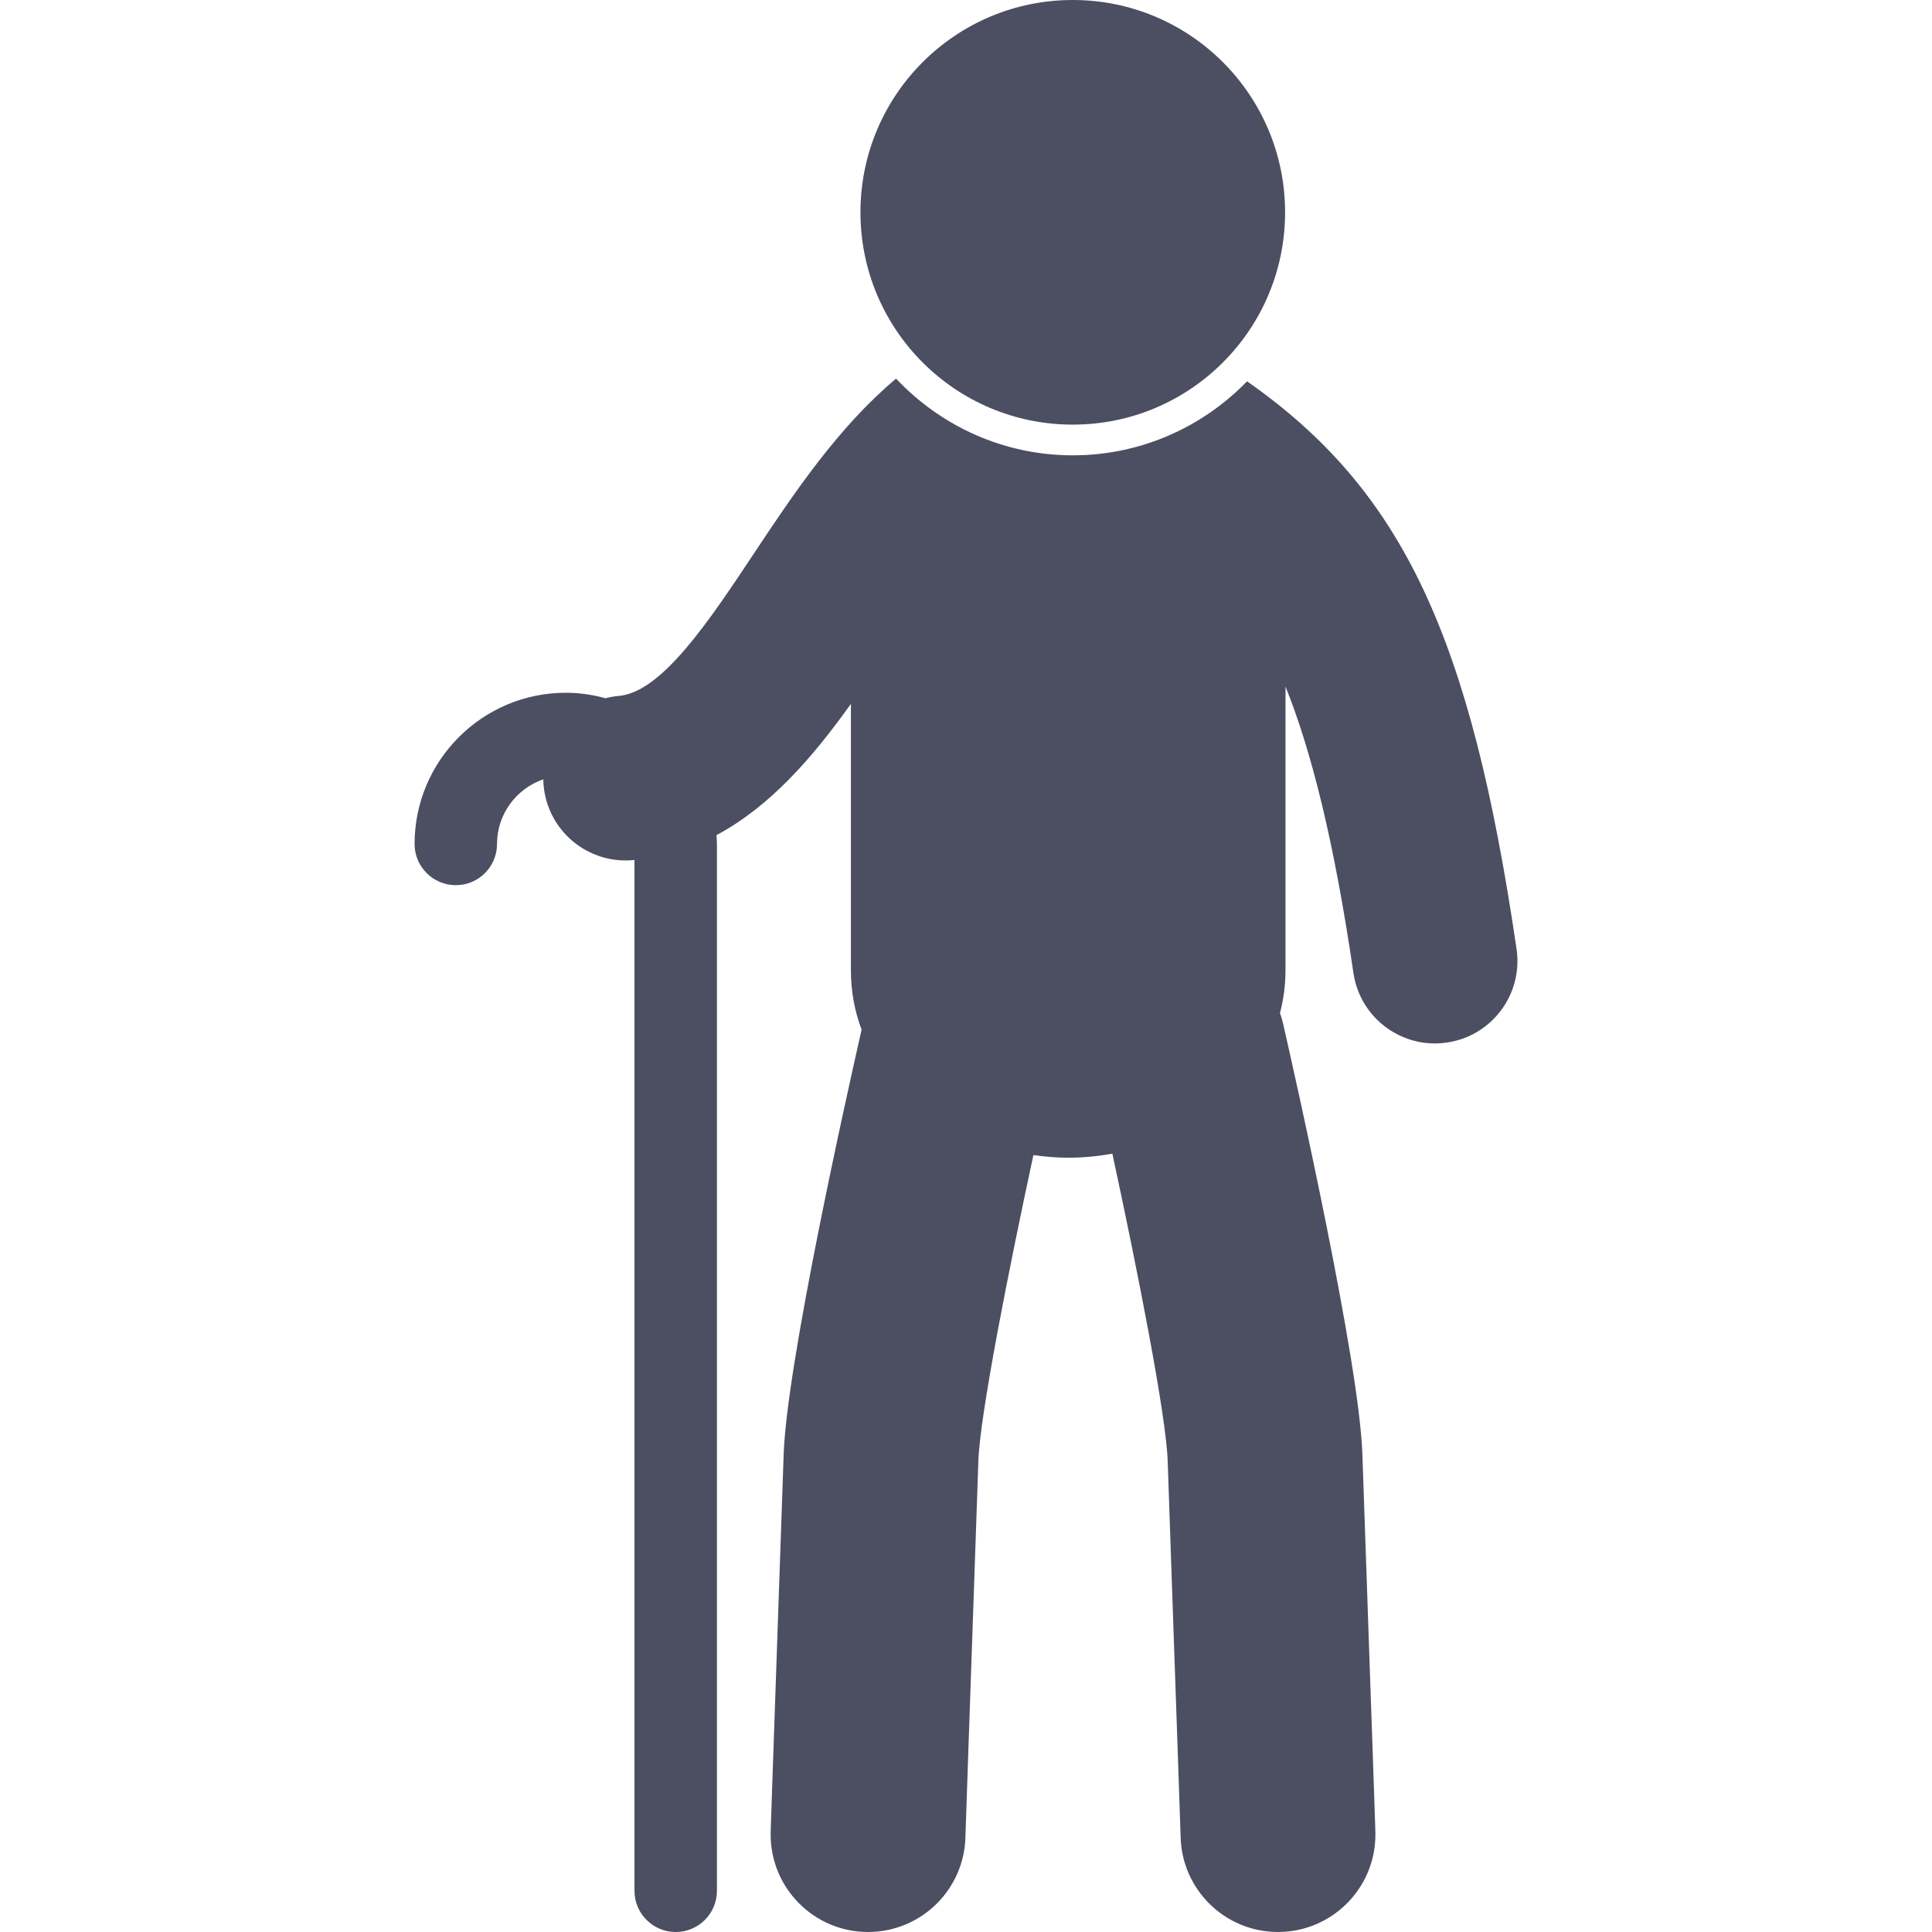
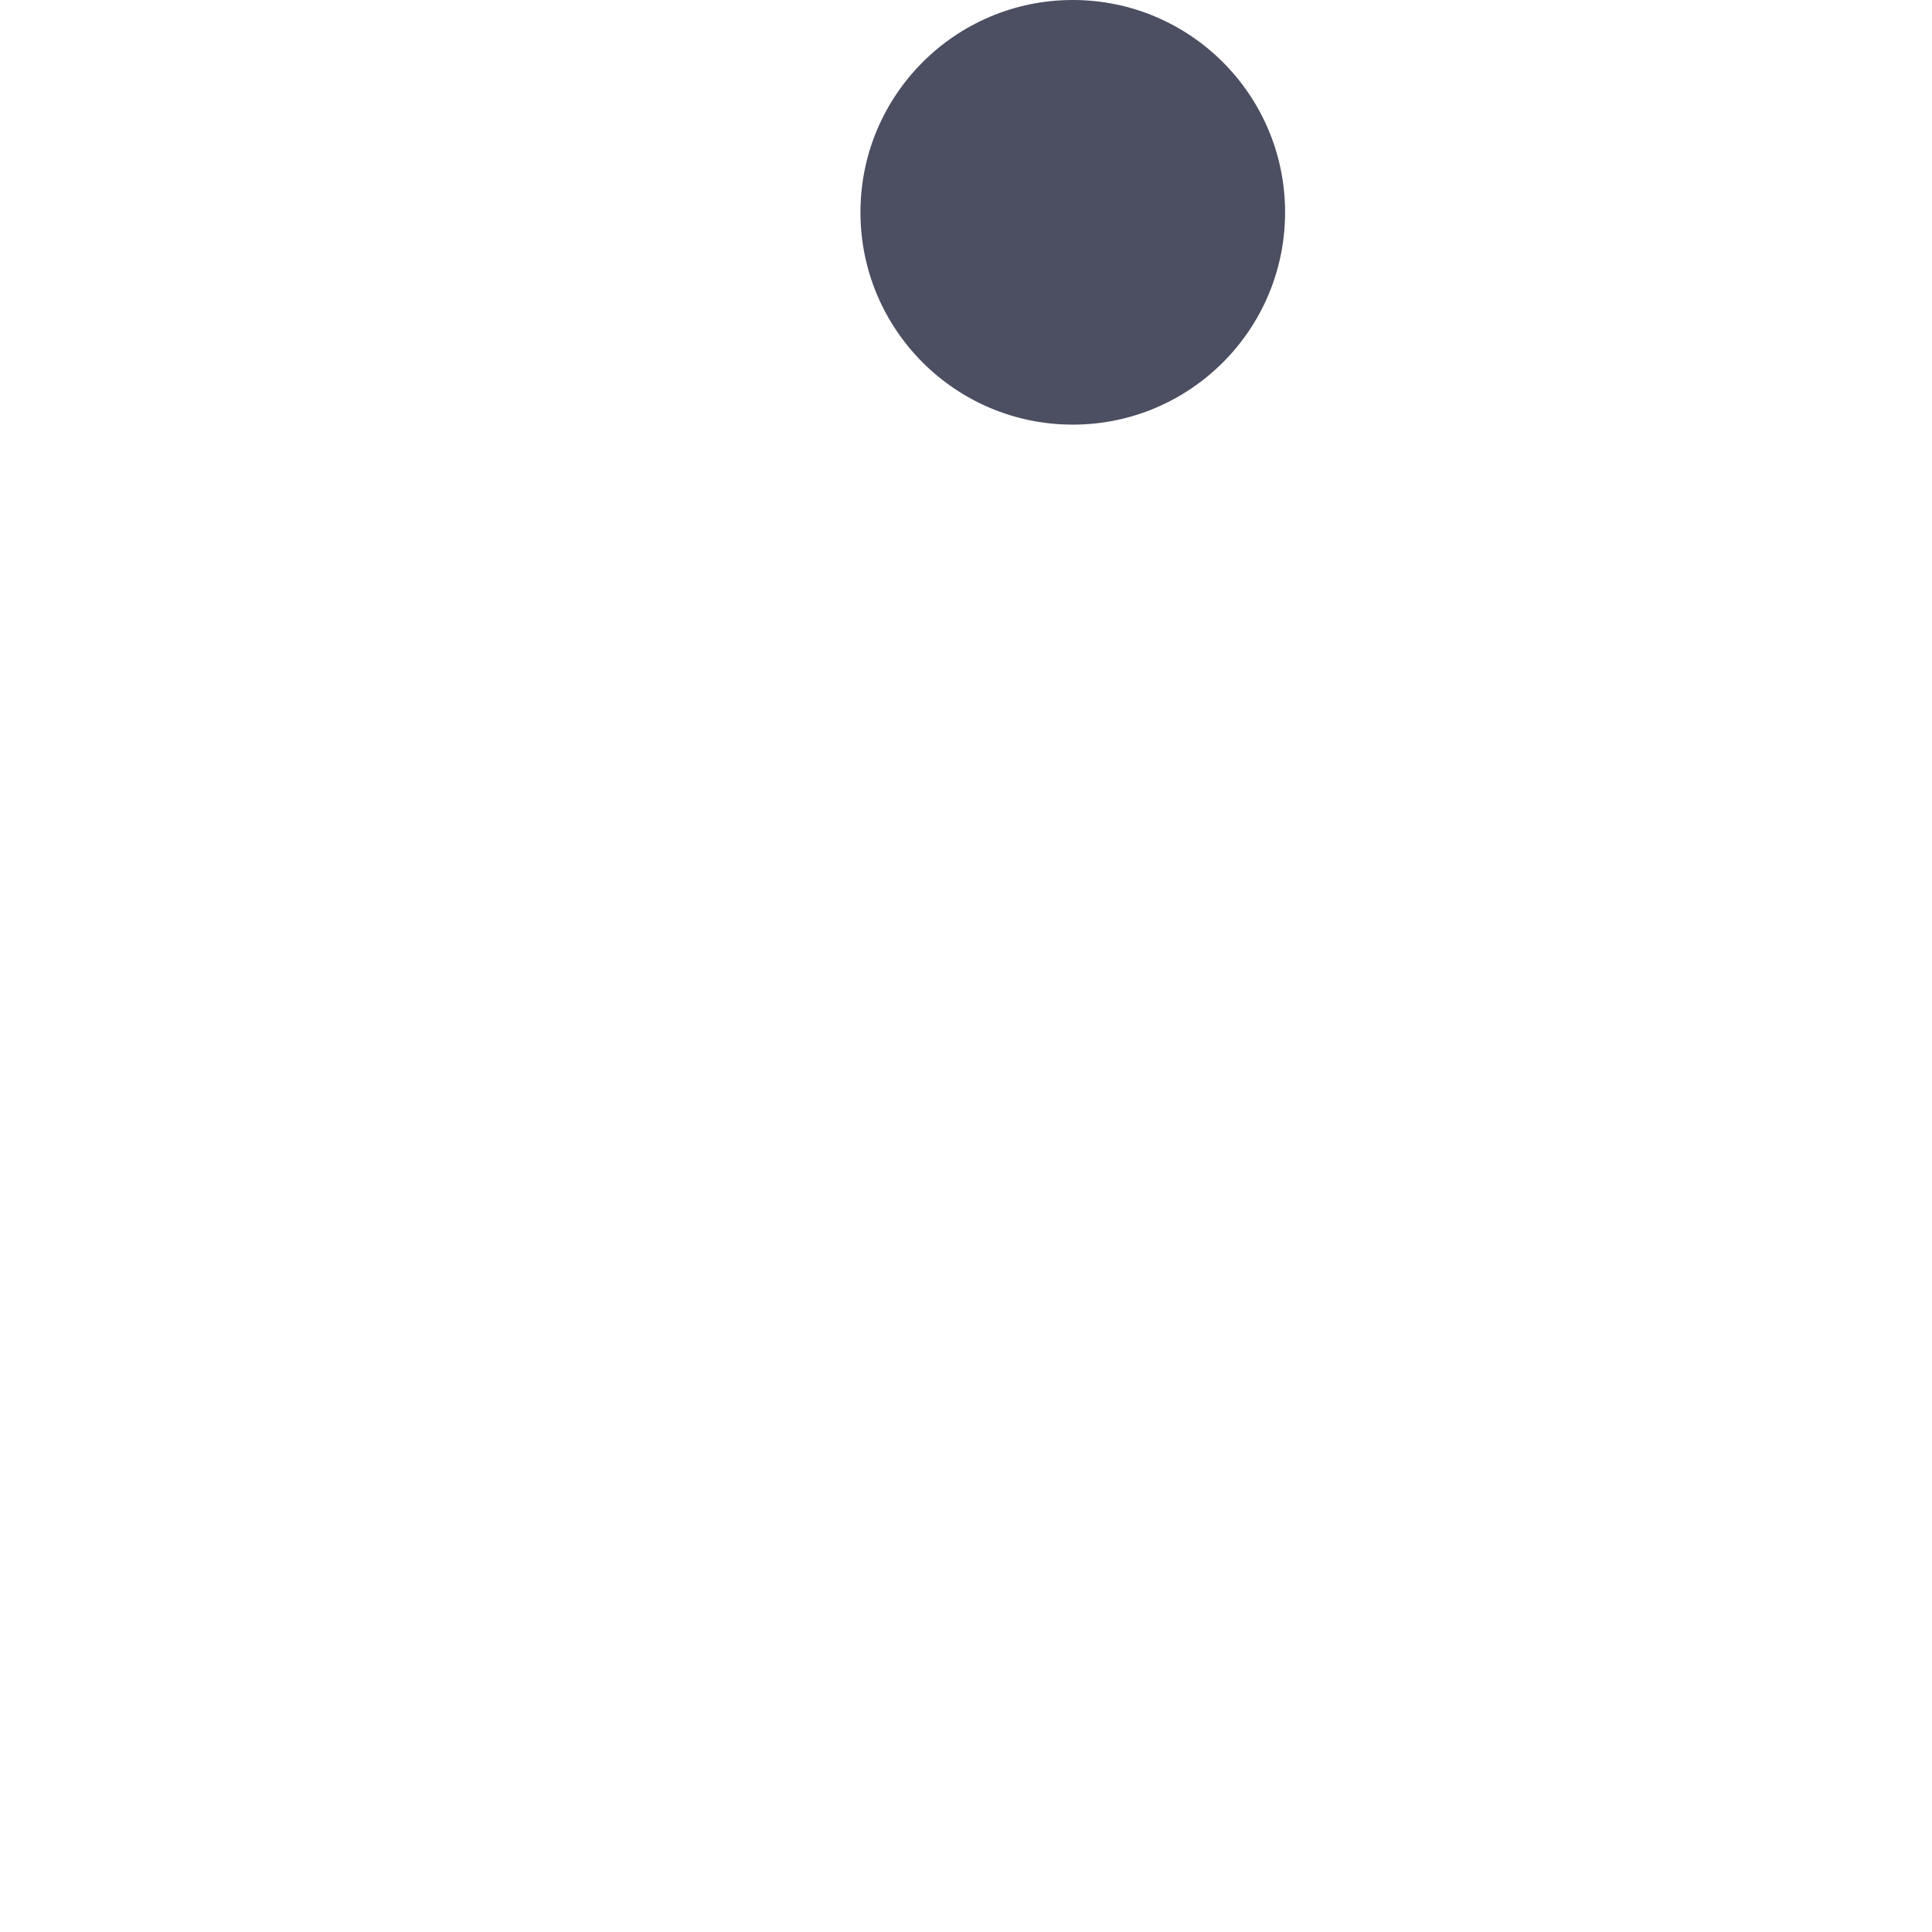
<svg xmlns="http://www.w3.org/2000/svg" version="1.1" fill="#4c4e61" width="60" height="60" id="Capa_1" x="0px" y="0px" viewBox="0 0 124.539 124.539" style="enable-background:new 0 0 124.539 124.539;" xml:space="preserve">
  <circle cx="69.152" cy="13.686" r="13.686" />
-   <path d="M97.759,61.177c-2.95-20.117-7.313-29.555-17.372-36.598c-2.849,2.938-6.829,4.772-11.234,4.772    c-4.489,0-8.532-1.909-11.391-4.945c-3.723,3.123-6.575,7.375-9.132,11.226c-2.936,4.421-5.972,8.993-8.745,9.228    c-0.294,0.025-0.577,0.079-0.854,0.149c-0.817-0.224-1.674-0.353-2.561-0.353c-5.374,0-9.746,4.371-9.746,9.746    c0,1.468,1.19,2.657,2.658,2.657c1.468,0,2.657-1.189,2.657-2.657c0-1.936,1.255-3.566,2.987-4.169    c0.002,0.123,0.002,0.245,0.013,0.369c0.235,2.772,2.557,4.864,5.288,4.864c0.151,0,0.302-0.005,0.456-0.019    c0.04-0.003,0.077-0.012,0.116-0.016v66.45c0,1.469,1.19,2.658,2.658,2.658c1.468,0,2.658-1.189,2.658-2.658v-67.48    c0-0.192-0.018-0.38-0.029-0.568c3.494-1.863,6.24-5.066,8.665-8.462v17.184c0,1.361,0.246,2.641,0.689,3.818    c-0.986,4.342-4.824,21.553-5.023,27.359l-0.273,7.902c-0.567,16.33-0.567,16.411-0.567,16.625c0,3.469,2.811,6.279,6.279,6.279    c3.431,0,6.22-2.752,6.278-6.17c0.019-0.7,0.332-9.707,0.561-16.301l0.273-7.903c0.1-2.927,1.908-12.104,3.547-19.707    c0.738,0.104,1.487,0.17,2.243,0.17c0.961,0,1.914-0.093,2.847-0.26c1.643,7.616,3.465,16.858,3.565,19.797l0.272,7.903    c0.229,6.594,0.543,15.601,0.562,16.301c0.06,3.418,2.847,6.17,6.278,6.17c3.468,0,6.279-2.812,6.279-6.279    c0-0.214,0-0.295-0.567-16.625l-0.273-7.902c-0.206-6-4.294-24.164-5.11-27.746c-0.055-0.234-0.123-0.463-0.201-0.686    c0.227-0.871,0.355-1.787,0.355-2.748V44.254c1.7,4.243,3.149,10.074,4.379,18.465c0.389,2.643,2.657,4.543,5.25,4.543    c0.258,0,0.517-0.02,0.778-0.058C96.177,66.779,98.185,64.08,97.759,61.177z" />
</svg>